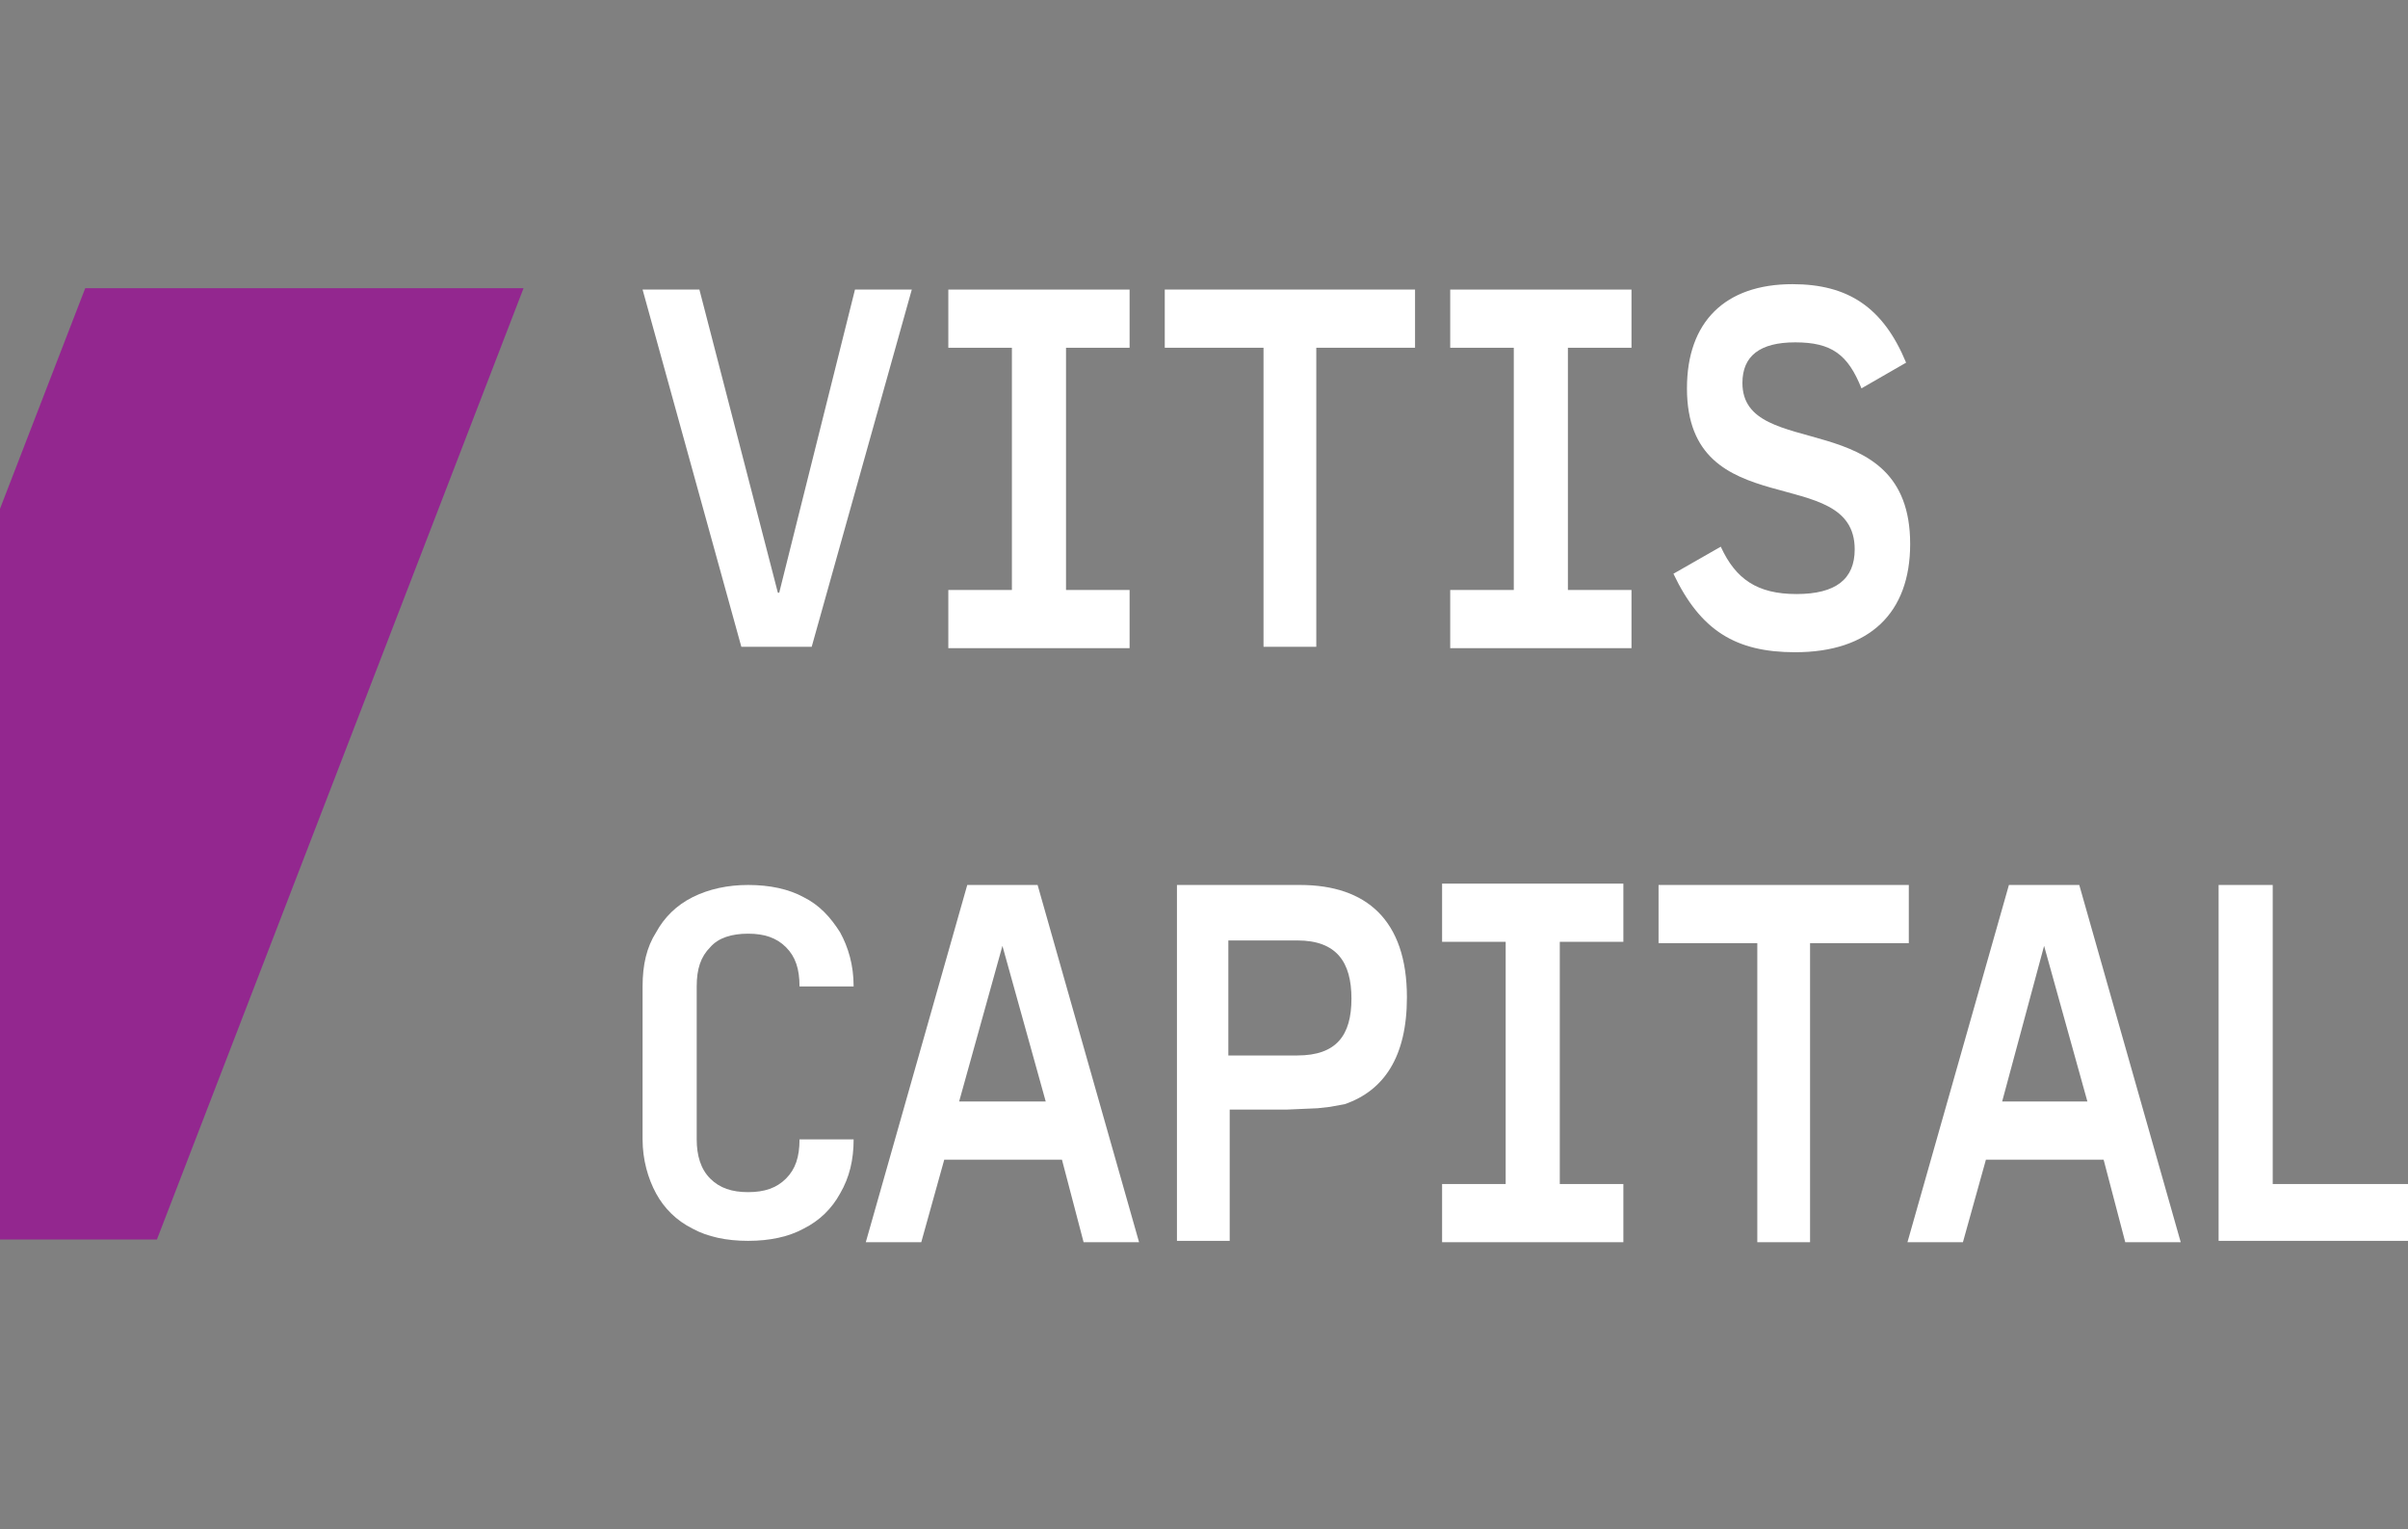
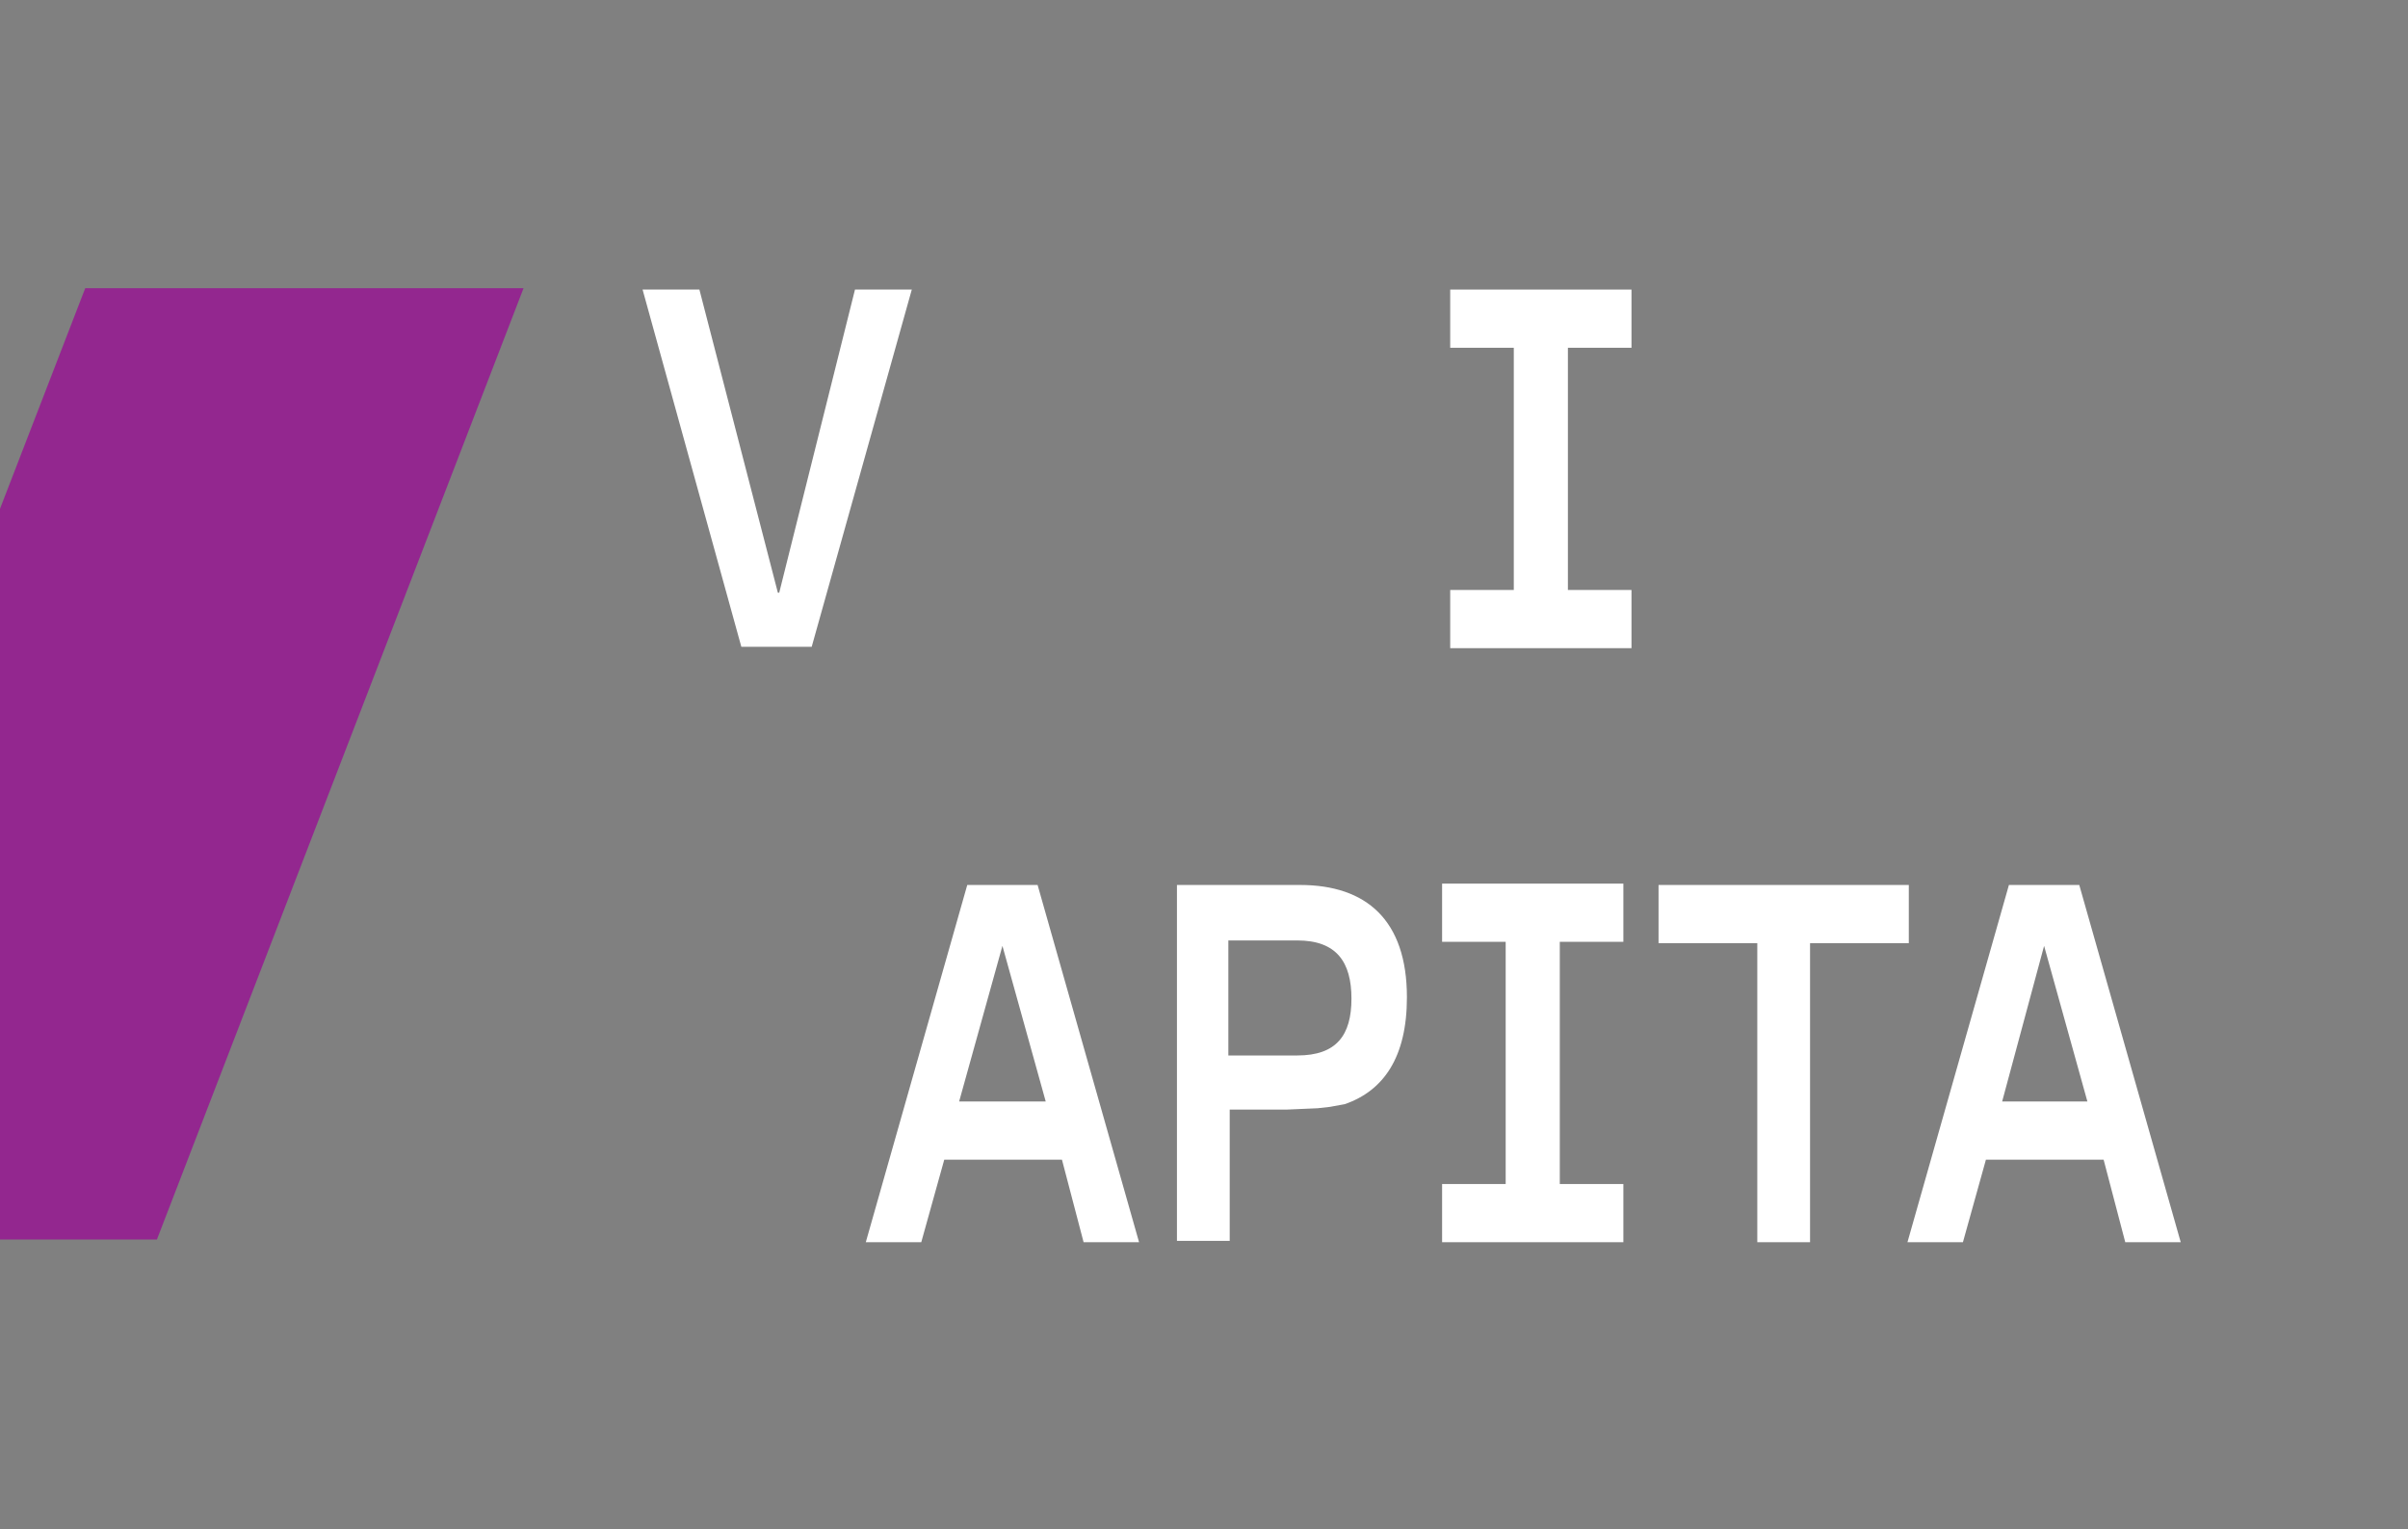
<svg xmlns="http://www.w3.org/2000/svg" version="1.1" id="Layer_1" x="0px" y="0px" viewBox="0 0 178 113" style="enable-background:new 0 0 178 113;" xml:space="preserve">
  <rect x="0" y="0" width="178" height="113" fill="#808080" stroke="none" />
  <style type="text/css"> .st0{fill:#93278F;} .st1{fill:#FFFFFF;} </style>
  <g>
    <path class="st0" d="M11.6,91.6H0v-54l6.3-16.3h32.4" />
    <g>
      <path class="st1" d="M47.5,21.4h4.2l5.8,22.4h0.1l5.6-22.4h4.2l-7.4,26.4h-5.2L47.5,21.4z" />
-       <path class="st1" d="M78.8,25.7v17.9h4.7v4.3H70.1v-4.3h4.7V25.7h-4.7v-4.3h13.4v4.3H78.8z" />
-       <path class="st1" d="M104.6,25.7h-7.3v22.1h-3.9V25.7h-7.3v-4.3h18.5L104.6,25.7L104.6,25.7z" />
      <path class="st1" d="M141.1,69.7h-7.3v22.1h-3.9V69.7h-7.3v-4.3h18.5L141.1,69.7L141.1,69.7z" />
      <path class="st1" d="M115.9,25.7v17.9h4.7v4.3h-13.4v-4.3h4.7V25.7h-4.7v-4.3h13.4v4.3H115.9z" />
      <path class="st1" d="M115.3,69.6v17.9h4.7v4.3h-13.4v-4.3h4.7V69.6h-4.7v-4.3H120v4.3H115.3z" />
-       <path class="st1" d="M132.5,21c4.1,0,6.7,1.7,8.4,5.8l-3.3,1.9c-1-2.5-2.2-3.4-4.9-3.4c-2.6,0-3.9,1-3.9,3 c0,5.9,12.4,1.5,12.4,11.9c0,5.1-3,8-8.5,8c-4.4,0-7-1.6-9-5.8l3.5-2c1.1,2.4,2.7,3.5,5.6,3.5c2.9,0,4.3-1.1,4.3-3.3 c0-6.5-12.4-1.7-12.4-11.9C124.7,23.8,127.5,21,132.5,21z" />
      <path class="st1" d="M95.1,82h-4.2v9.7h-3.9V65.4h9.1c4.9,0,7.9,2.6,7.9,8.3c0,4.4-1.7,6.9-4.6,7.9l-1.1,0.2l-0.9,0.1L95.1,82z M90.8,78h5.1c2.9,0,4-1.5,4-4.2c0-2.7-1.1-4.3-4-4.3h-5.1V78z" />
      <path class="st1" d="M78.5,85.7h-8.7l-1.7,6.1h-4.1l7.5-26.4h5.2l7.5,26.4h-4.1L78.5,85.7z M77.3,81.4l-3.2-11.5l-3.2,11.5H77.3z" />
      <path class="st1" d="M155.5,85.7h-8.7l-1.7,6.1h-4.1l7.5-26.4h5.2l7.5,26.4h-4.1L155.5,85.7z M154.3,81.4l-3.2-11.5L148,81.4 H154.3z" />
      <g>
-         <path class="st1" d="M164,91.7V65.4h4v22.1h10v4.2H164z" />
-       </g>
+         </g>
      <g>
-         <path class="st1" d="M55.3,91.7c-1.6,0-3-0.3-4.1-0.9c-1.2-0.6-2.1-1.5-2.7-2.6c-0.6-1.1-1-2.5-1-4V72.9c0-1.6,0.3-2.9,1-4 c0.6-1.1,1.5-2,2.7-2.6c1.2-0.6,2.6-0.9,4.1-0.9c1.6,0,3,0.3,4.1,0.9c1.2,0.6,2,1.5,2.7,2.6c0.6,1.1,1,2.4,1,4h-4 c0-1.3-0.3-2.2-1-2.9c-0.7-0.7-1.6-1-2.8-1c-1.2,0-2.2,0.3-2.8,1c-0.7,0.7-1,1.6-1,2.9v11.3c0,1.2,0.3,2.2,1,2.9 c0.7,0.7,1.6,1,2.8,1c1.2,0,2.1-0.3,2.8-1c0.7-0.7,1-1.6,1-2.9h4c0,1.5-0.3,2.8-1,4c-0.6,1.1-1.5,2-2.7,2.6 C58.3,91.4,56.9,91.7,55.3,91.7z" />
-       </g>
+         </g>
    </g>
  </g>
</svg>